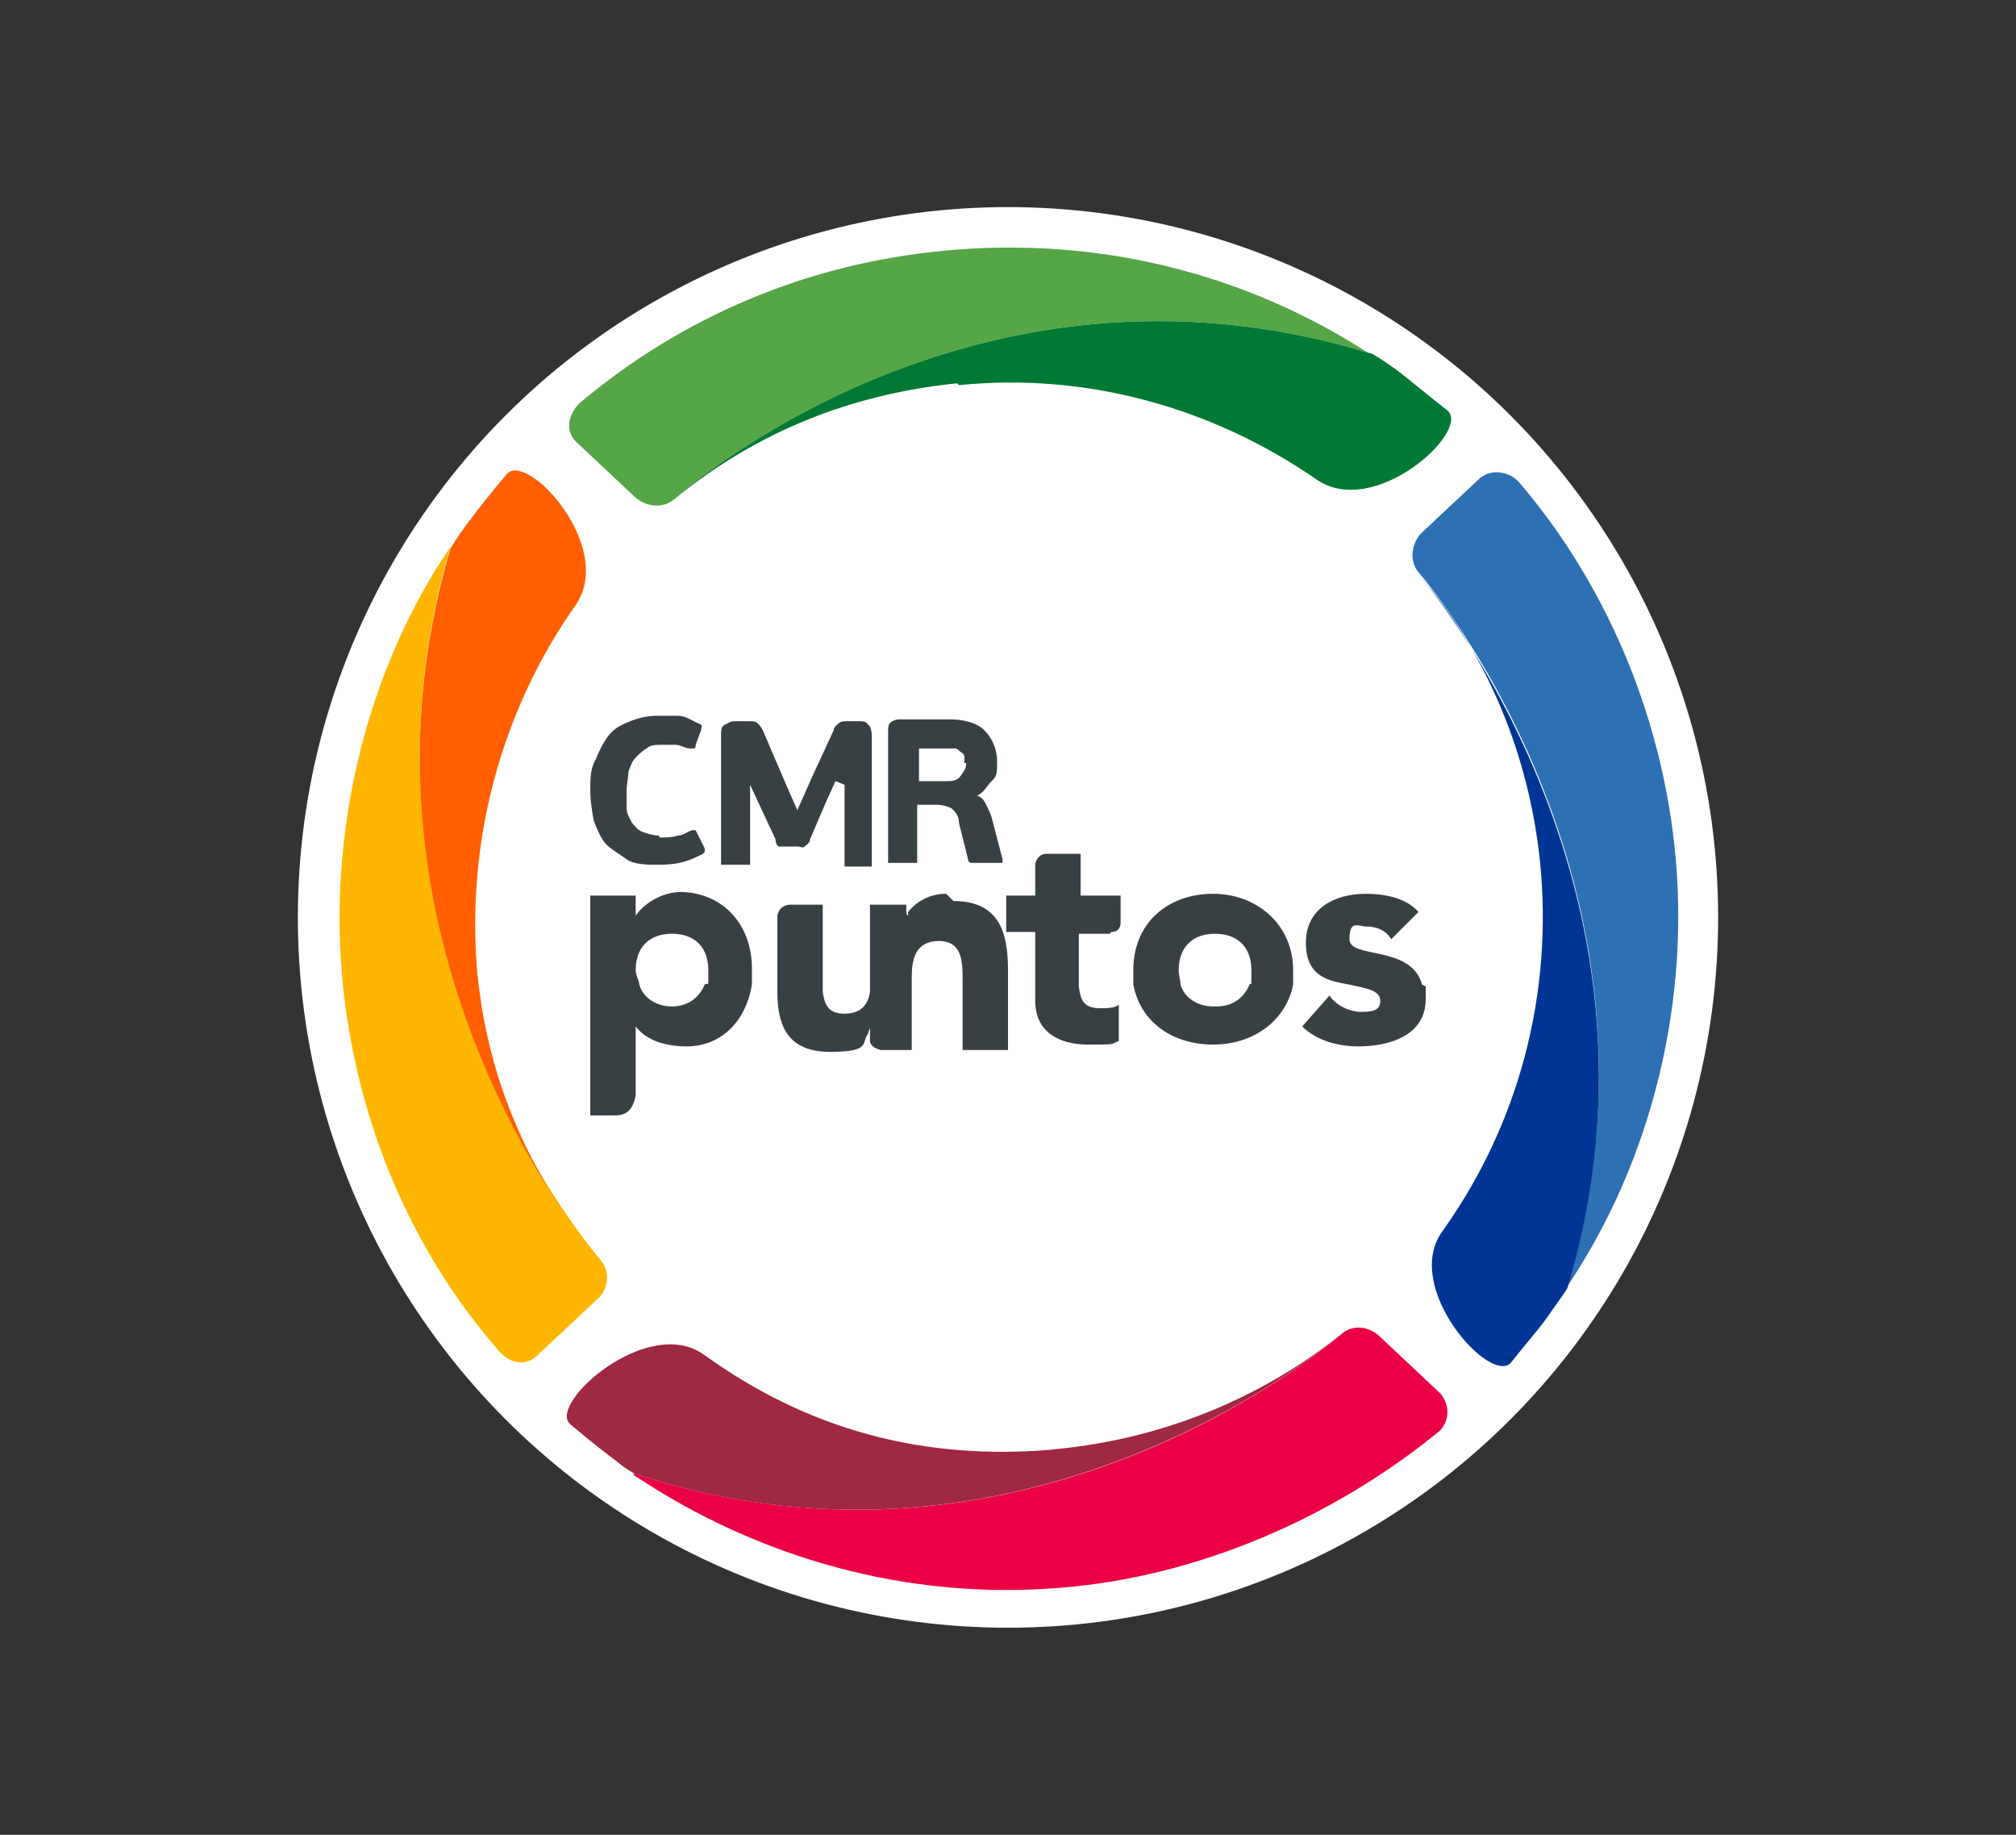
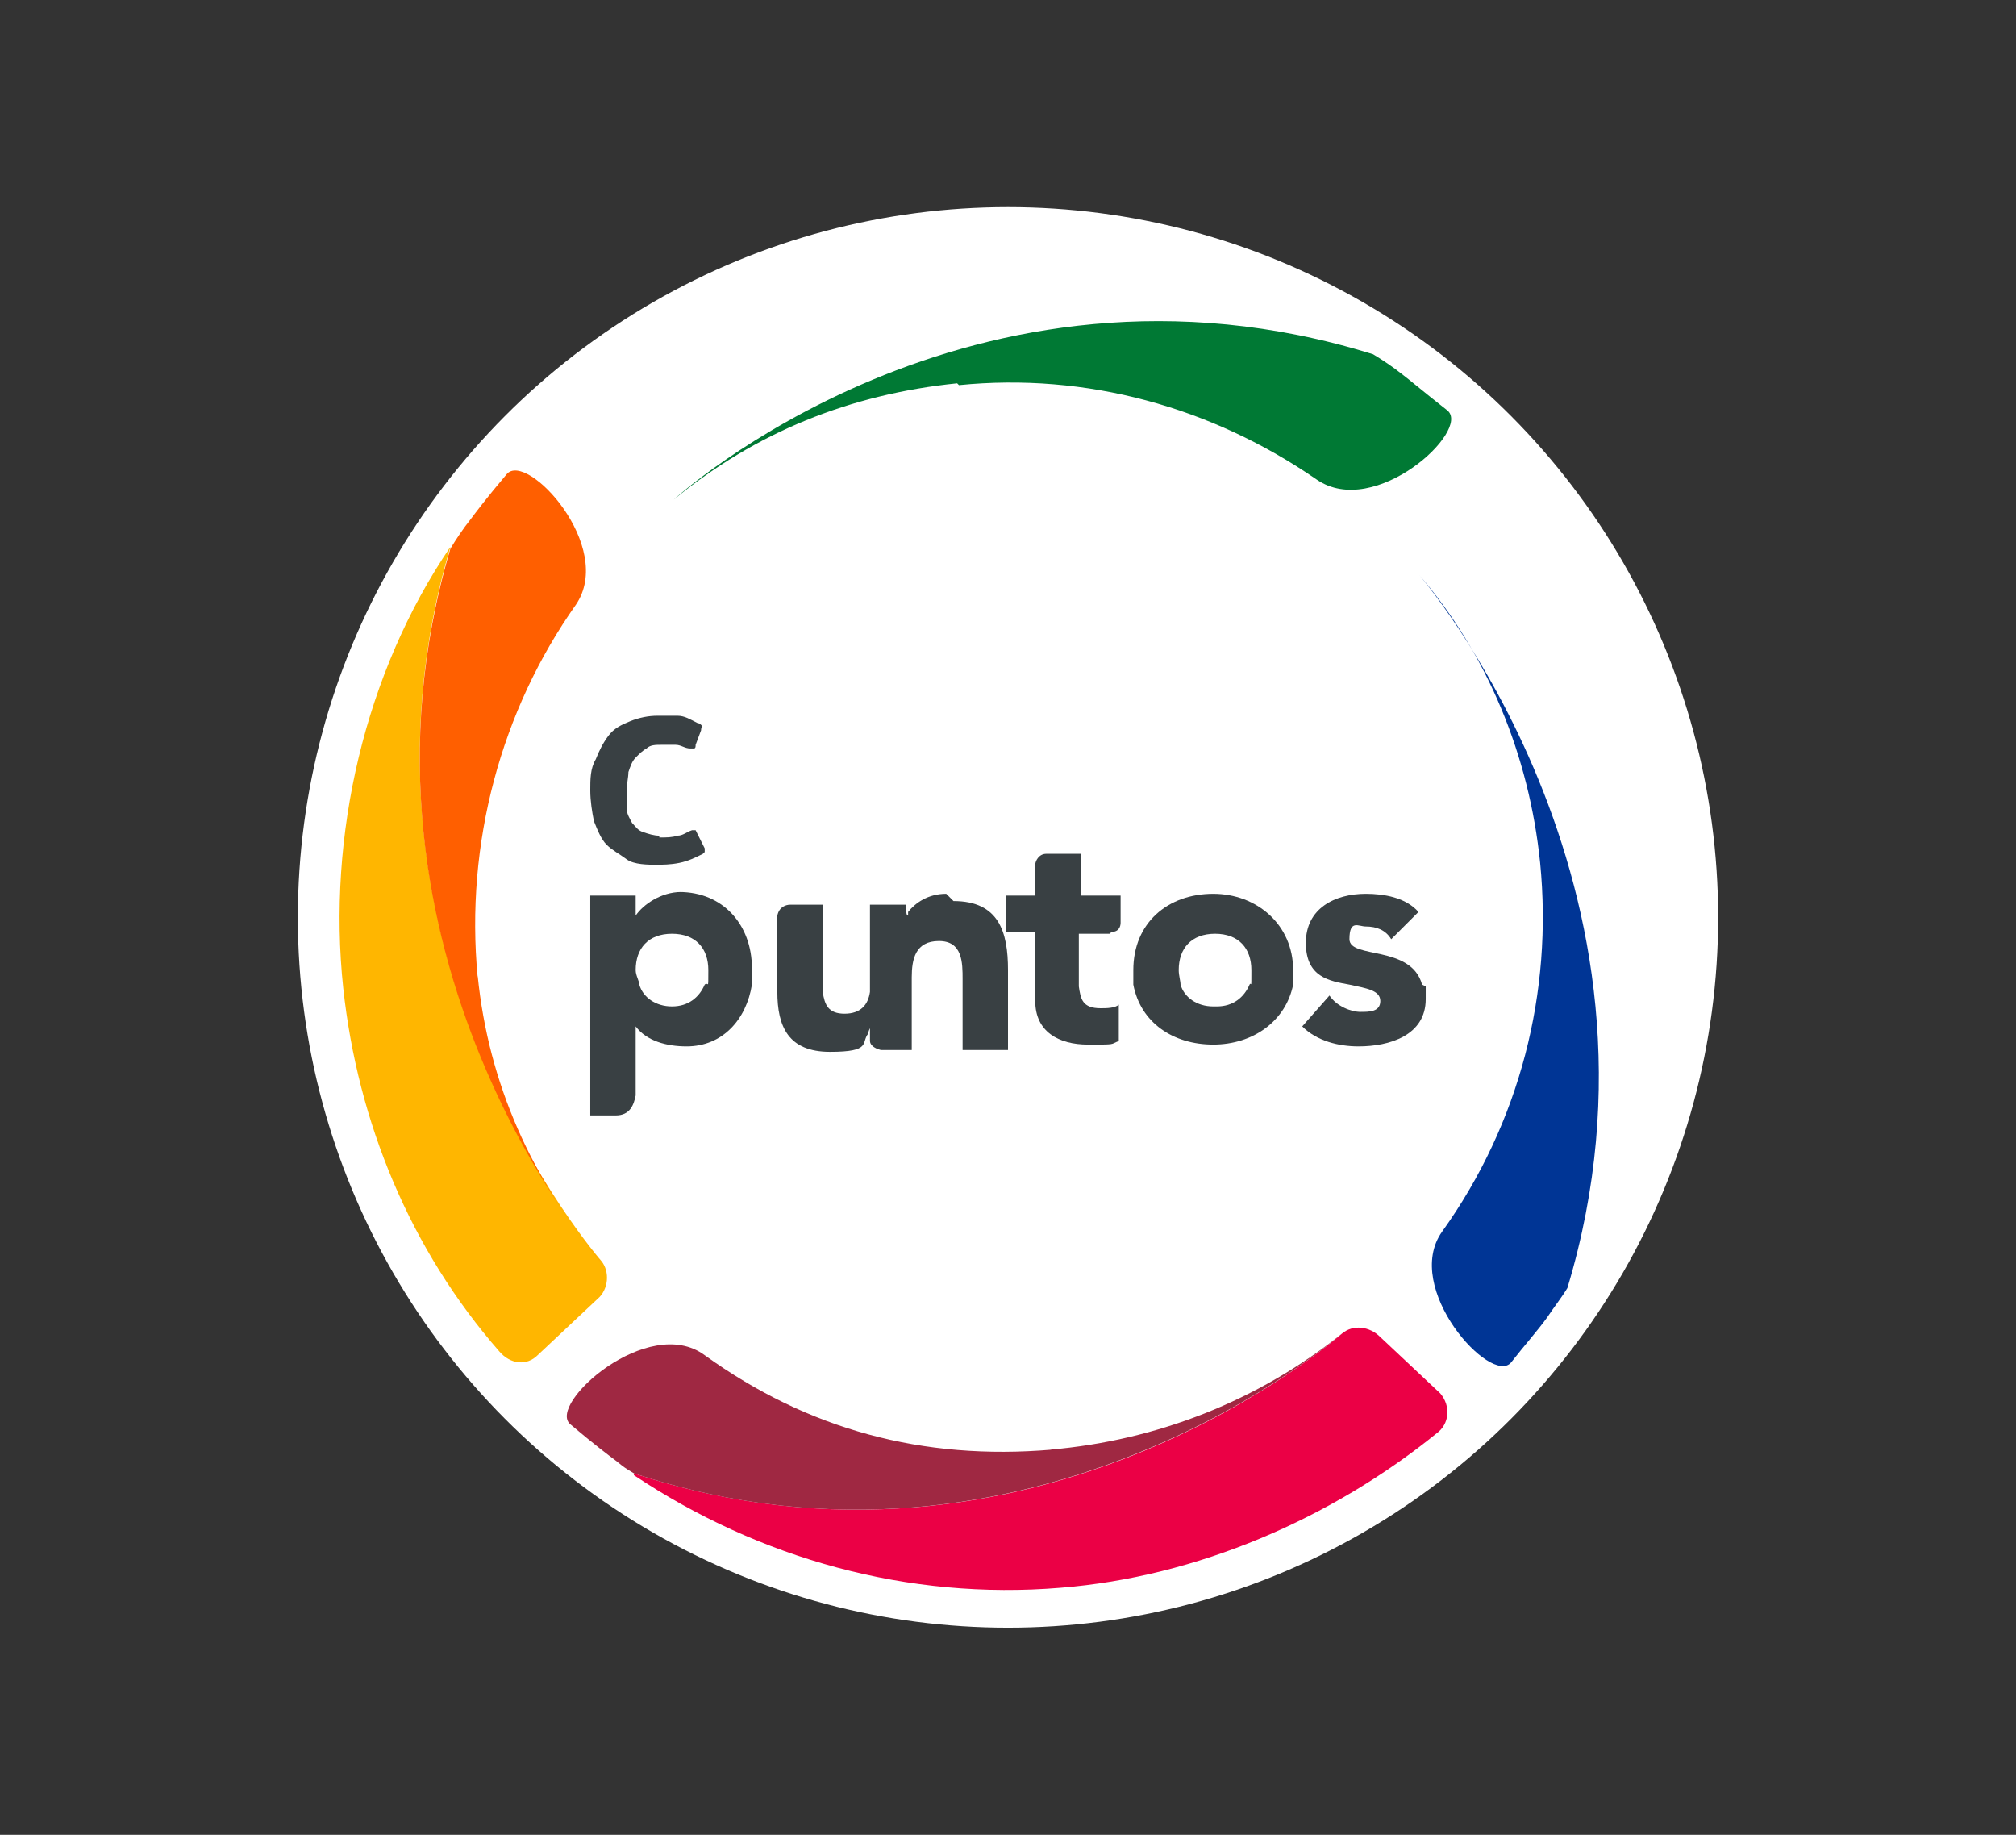
<svg xmlns="http://www.w3.org/2000/svg" id="Capa_1" version="1.1" viewBox="0 0 111 101">
  <rect x="0" y="0" width="111" height="101" fill="#333333" stroke="none" />
  <defs>
    <style>
      .st0 {
        fill: #003595;
      }

      .st1 {
        fill: #9f2842;
      }

      .st2 {
        fill: #eb0045;
      }

      .st3 {
        fill: #007934;
      }

      .st4 {
        fill: #394043;
      }

      .st5 {
        fill: #ffb600;
      }

      .st6 {
        fill: #fff;
      }

      .st7 {
        fill: #56a547;
      }

      .st8 {
        fill: #ff5f00;
      }

      .st9 {
        fill: #2d71b4;
      }
    </style>
  </defs>
  <circle class="st6" cx="55.5" cy="50.5" r="39.1" />
  <g>
    <g>
-       <path class="st9" d="M86.3,70.8c6.7-22.3-8.2-39.3-8.2-39.3-.5-.6-.4-1.5.1-2.1l3.2-3c.6-.6,1.6-.5,2.2.1,4.8,5.6,7.8,12.7,8.6,20.1.9,8.4-1.2,17.2-5.9,24.2Z" />
      <path class="st0" d="M84.8,47.5c-.6-5.9-2.9-11.5-6.7-15.9,0,0,14.9,17.1,8.2,39.3-.3.5-.7,1-1.1,1.6-.5.7-1.3,1.6-2,2.5-1.1,1.3-6-4.1-3.8-7.2,4.3-6,6.1-13.2,5.4-20.3Z" />
    </g>
    <g>
-       <path class="st7" d="M75.6,19.5c-22.2-6.9-38.5,8-38.5,8-.6.5-1.5.4-2.1-.1l-3.3-3.1c-.6-.6-.4-1.5.2-2.1,5.7-4.8,12.6-7.7,20.1-8.4,8.4-.8,16.6,1.2,23.6,5.8h0Z" />
      <path class="st3" d="M52.7,21.1c-5.9.6-11.1,2.7-15.6,6.4,0,0,16.3-14.9,38.5-8,.5.3,1.1.7,1.6,1.1.4.3,1.1.9,2.5,2,1.3,1.1-4,6-7.2,3.8-5.8-4-12.7-5.9-19.7-5.2h0Z" />
    </g>
    <g>
      <path class="st5" d="M24.8,30.1c-6.6,22.3,8.3,39.3,8.3,39.3.5.6.4,1.6-.2,2.1l-3.3,3.1c-.6.6-1.5.5-2.1-.2-4.9-5.6-7.8-12.6-8.6-20-.9-8.4,1.2-17.4,5.9-24.3h0Z" />
      <path class="st8" d="M26.3,53.7c.6,6,3,11.2,6.8,15.8,0,0-14.9-17-8.3-39.3.3-.5.7-1.1,1.1-1.6.3-.4.9-1.2,2-2.5s6,4,3.8,7.2c-4.1,5.8-6.1,13.1-5.4,20.5h0Z" />
    </g>
    <g>
      <path class="st2" d="M34.9,81.1c22.1,7.3,39-7.7,39-7.7.6-.5,1.5-.4,2.1.2l3.3,3.1c.6.7.5,1.7-.2,2.2-5.8,4.7-13.2,7.9-20.7,8.5-8.4.7-16.6-1.6-23.5-6.2h0Z" />
      <path class="st1" d="M57.8,79.8c5.9-.5,11.5-2.7,16.1-6.4,0,0-17,15-39,7.7-.5-.3-.5-.3-1-.7-.4-.3-1.2-.9-2.5-2s4.3-6.1,7.4-3.8c5.7,4.1,12,5.8,19.1,5.2h0Z" />
    </g>
    <g>
      <g>
        <path class="st4" d="M61.2,51.3c.4,0,.5-.3.5-.5v-1.5h-2.2v-2.3h0,0-1.9c-.4,0-.6.4-.6.6v1.7h-1.6v2h1.6v3.8c0,1.7,1.3,2.4,2.9,2.4s1.2,0,1.7-.2v-2c-.2.2-.7.2-1,.2-1,0-1.1-.5-1.2-1.2v-2.9h1.7,0Z" />
        <path class="st4" d="M37,55.4c-.9,0-1.6-.5-1.8-1.2,0-.2-.2-.5-.2-.8,0-1.2.7-2,2-2s2,.8,2,2,0,.6-.2.8c-.3.7-.9,1.2-1.8,1.2M37.5,49.1c-1.1,0-2.1.7-2.5,1.3h0v-1.1h-2.5v12.1h1.4c.8,0,1-.6,1.1-1.1v-3.8h0c.6.8,1.7,1.1,2.8,1.1,2,0,3.3-1.5,3.6-3.4,0-.3,0-.6,0-.9,0-2.4-1.6-4.2-4-4.2" />
        <path class="st4" d="M52.1,49.2c-1,0-1.7.5-2.1,1v.2c-.1,0-.1-.2-.1-.3h0c0-.1,0-.2,0-.2h0s0-.1,0-.1h0s0,0,0,0h0s0,0,0,0h0s0,0,0,0h0s0,0,0,0h0s-.2,0-.2,0h-1.8v4c0,.3,0,.6,0,.8-.1.7-.5,1.2-1.4,1.2s-1.1-.5-1.2-1.2c0-.3,0-.6,0-.9v-3.9h-1.8c-.2,0-.6.1-.7.6v3.8c0,.1,0,.3,0,.4,0,1.9.6,3.3,2.9,3.3s1.7-.5,2.1-1h0c0-.1.1-.3.1-.3v.4h0c0,.1,0,.2,0,.2h0s0,.1,0,.1h0c0,.2.2.4.6.5h1.7v-4c0-1,.2-2,1.5-2s1.3,1.2,1.3,2.1v3.9h2.5v-4.4c0-2.1-.5-3.8-3-3.8" />
        <path class="st4" d="M66.8,55.4c-.9,0-1.6-.5-1.8-1.2,0-.2-.1-.5-.1-.8,0-1.2.7-2,2-2s2,.8,2,2,0,.6-.1.8c-.3.7-.9,1.2-1.8,1.2M66.8,49.2c-2.5,0-4.4,1.6-4.4,4.2s0,.6,0,.8c.4,2.1,2.2,3.3,4.4,3.3s4-1.3,4.4-3.3c0-.3,0-.5,0-.8,0-2.5-2-4.2-4.4-4.2" />
        <path class="st4" d="M78.3,54.2c-.6-2.2-4-1.4-4-2.5s.5-.7.9-.7c.6,0,1.1.2,1.4.7l1.5-1.5c-.7-.8-1.9-1-2.9-1-1.7,0-3.3.8-3.3,2.7s1.3,2.1,2.4,2.3c.9.2,1.7.3,1.7.9s-.6.6-1.1.6-1.3-.3-1.7-.9l-1.5,1.7c.8.8,2,1.1,3.1,1.1,1.7,0,3.7-.6,3.7-2.6s0-.5,0-.7" />
      </g>
      <g>
        <path class="st4" d="M36.3,46.1c.4,0,.7,0,1-.1.3,0,.5-.2.8-.3.1,0,.2,0,.2,0,0,0,0,0,.1.2l.4.8c0,.1,0,.2,0,.2,0,0,0,0-.1.1-.4.2-.8.4-1.3.5s-.9.1-1.3.1-1.2,0-1.6-.3-.8-.5-1.1-.8-.5-.8-.7-1.3c-.1-.5-.2-1.1-.2-1.7s0-1.2.3-1.7c.2-.5.4-.9.7-1.3.3-.4.7-.6,1.2-.8s1-.3,1.5-.3.8,0,1.1,0c.4,0,.7.2,1.1.4,0,0,.1,0,.2.1s0,.1,0,.3l-.3.8c0,.1,0,.2-.1.2,0,0-.1,0-.2,0-.3,0-.5-.2-.8-.2-.2,0-.5,0-.8,0s-.6,0-.8.2c-.2.1-.4.3-.6.5-.2.2-.3.5-.4.8,0,.3-.1.7-.1,1s0,.7,0,1,.2.6.3.8c.2.2.3.4.6.5s.6.2.9.2h0Z" />
-         <path class="st4" d="M46,43h0l-.5,1.1-.9,2.1c0,.2-.2.3-.3.4s-.2,0-.4,0h-.6c-.2,0-.3,0-.4,0s-.2-.2-.2-.4l-.7-1.5-.7-1.5h0v4.2c0,.1,0,.2,0,.2s-.1,0-.2,0h-1.2c0,0-.2,0-.2,0,0,0,0,0,0-.2v-6.9c0-.3,0-.5.2-.6s.3-.2.6-.2h.7c.2,0,.4,0,.5.1s.2.2.3.4l1.2,2.8.7,1.6h0l.8-1.8,1.2-2.6c0-.2.2-.3.3-.4s.3-.1.5-.1h.6c.2,0,.4,0,.5.2.1,0,.2.3.2.6v7c0,.1,0,.2,0,.2s-.1,0-.2,0h-1.1c0,0-.2,0-.2,0,0,0,0,0,0-.2v-4.3h0Z" />
-         <path class="st4" d="M53.8,43.8c.3.1.4.3.5.5s.2.4.3.7l.6,2.3s0,0,0,.2c0,0,0,0-.2,0h-1.2c0,0-.2,0-.3,0,0,0-.2,0-.2-.2l-.5-2c0-.4-.2-.6-.4-.8-.2-.1-.5-.2-.8-.2h-1.1v3c0,.1,0,.2,0,.2,0,0,0,0-.2,0h-1.2c0,0-.2,0-.2,0s0,0,0-.2v-7c0-.2,0-.4.1-.5s.3-.2.5-.2h2.8c.8,0,1.5.2,1.9.6s.7,1,.7,1.7,0,.8-.3,1.1-.4.6-.8.8h0c0,0,0,0,0,0ZM53.1,42c0,0,0-.2,0-.3,0-.1,0-.2-.2-.3,0,0-.2-.2-.3-.2s-.3,0-.5,0h-1.5v1.8h1.5c.3,0,.6,0,.8-.3s.3-.4.3-.7h0Z" />
      </g>
    </g>
  </g>
</svg>